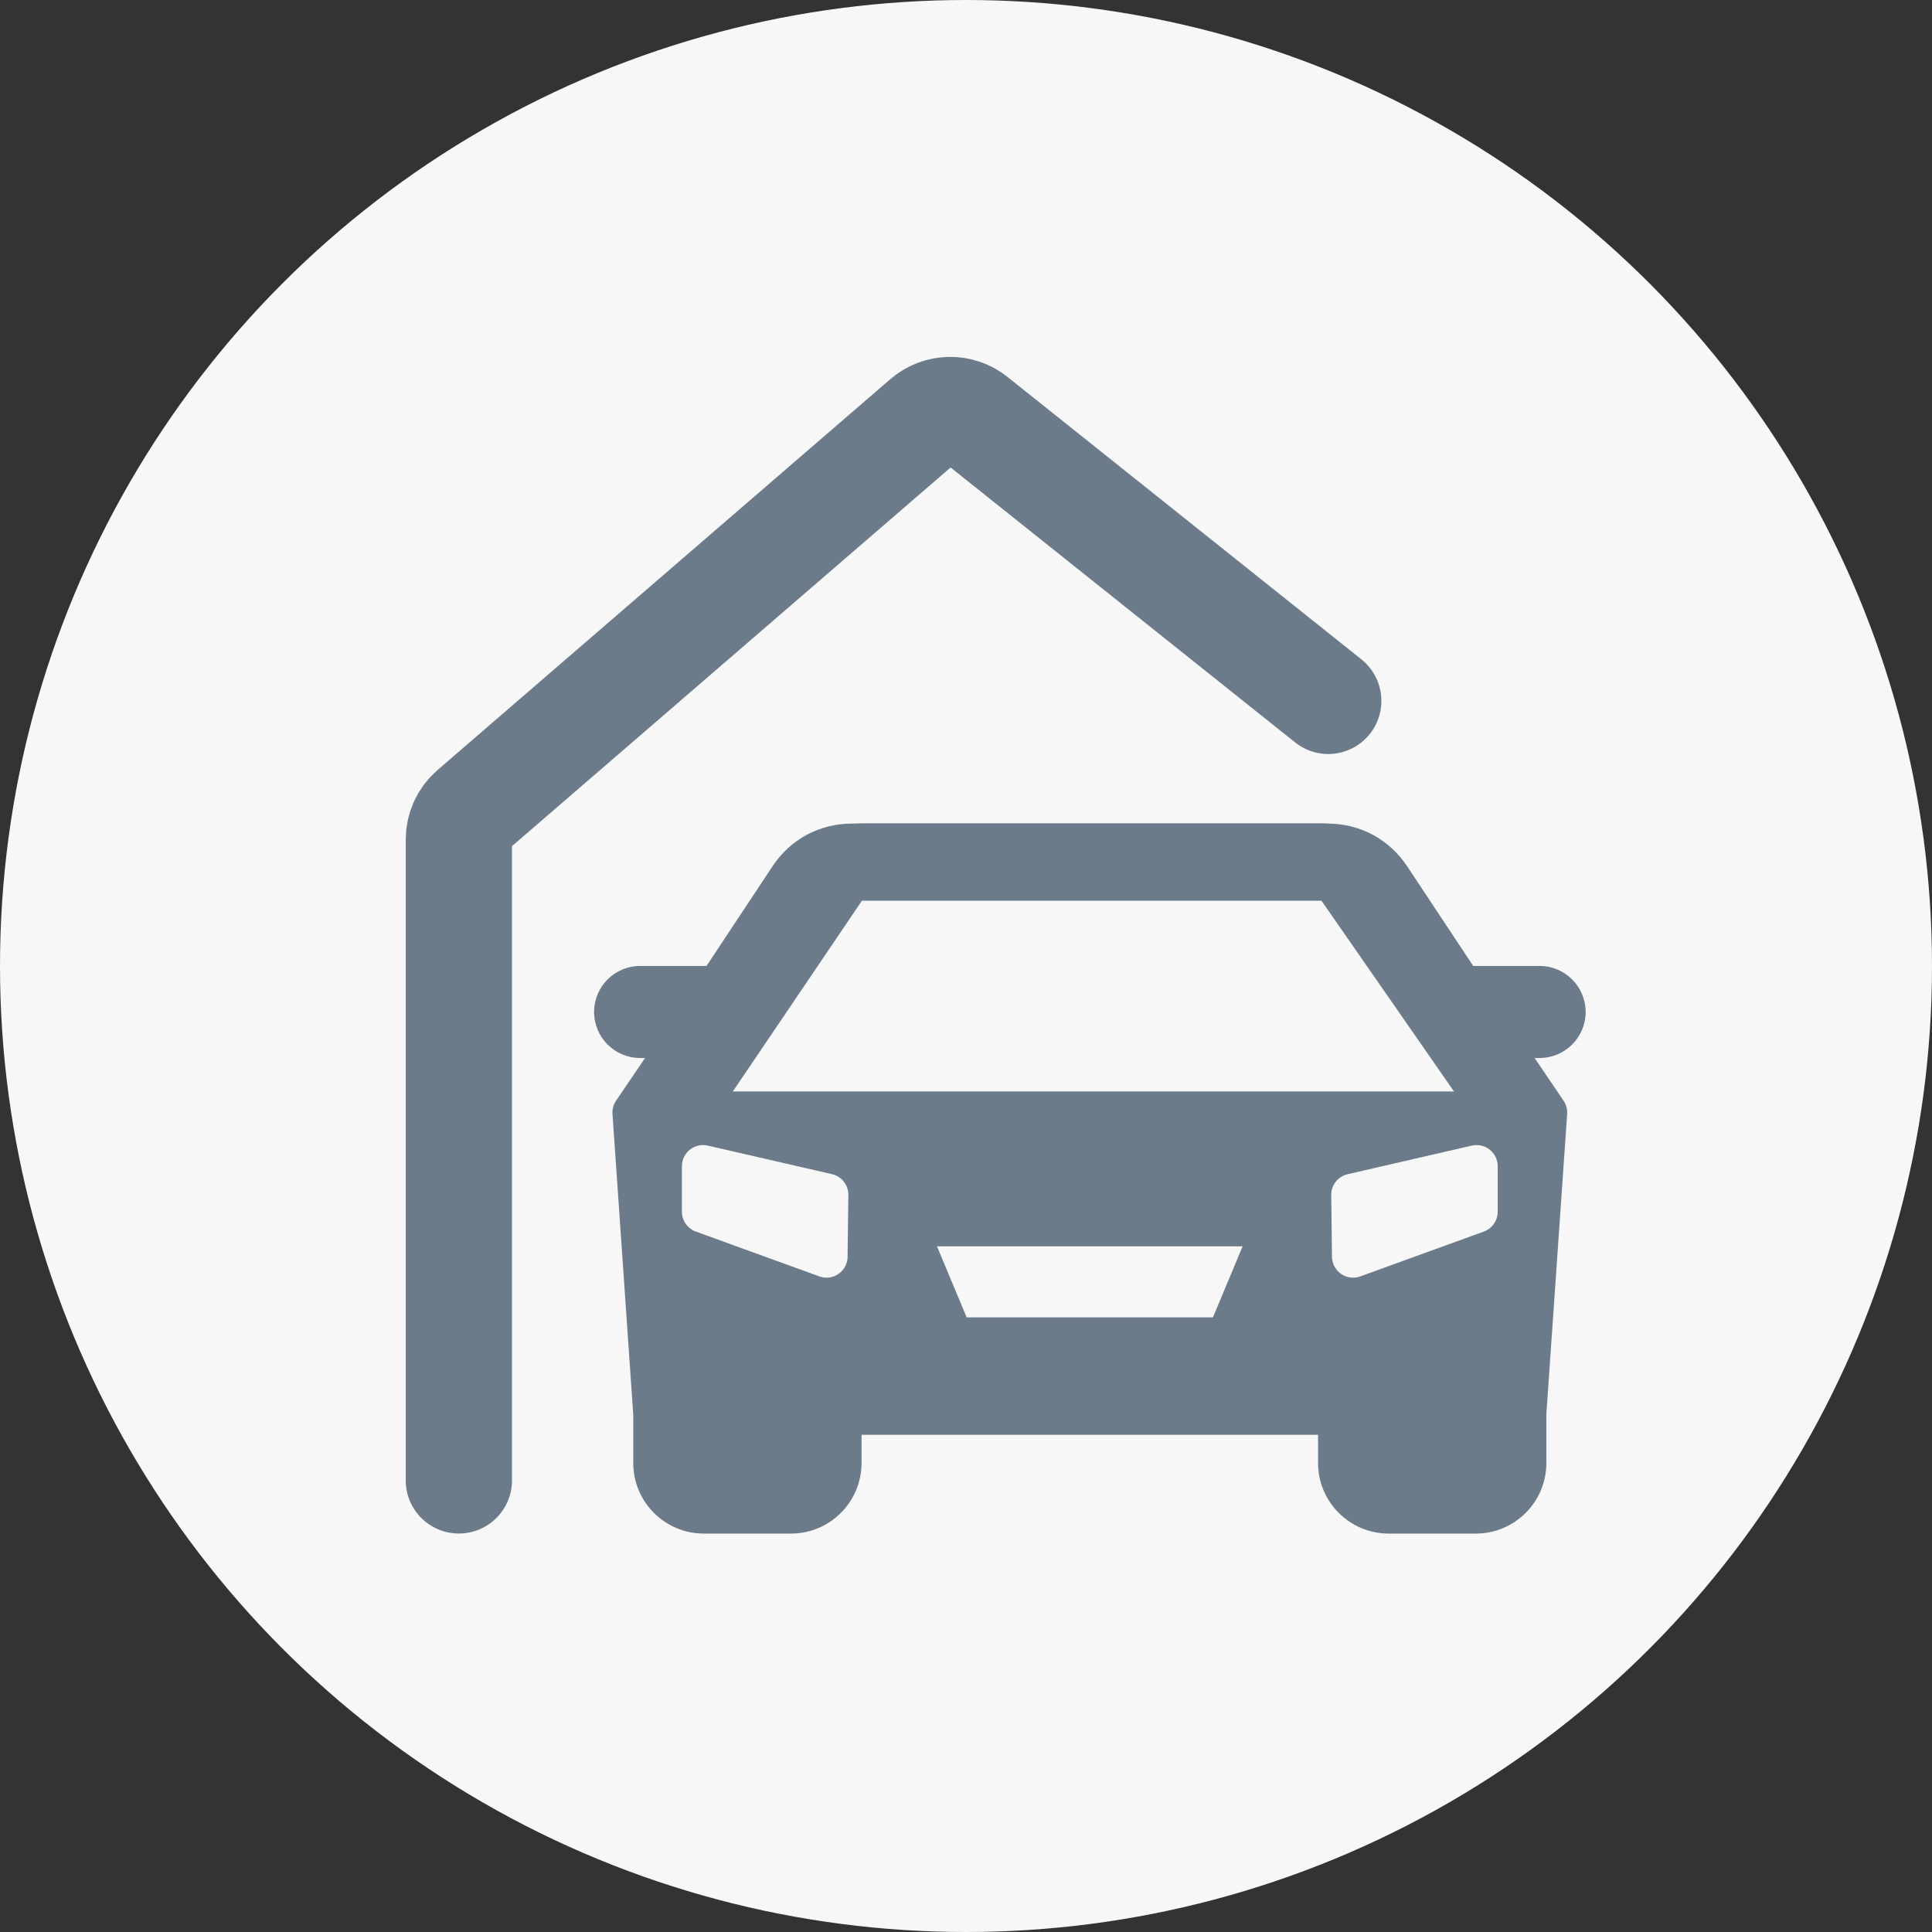
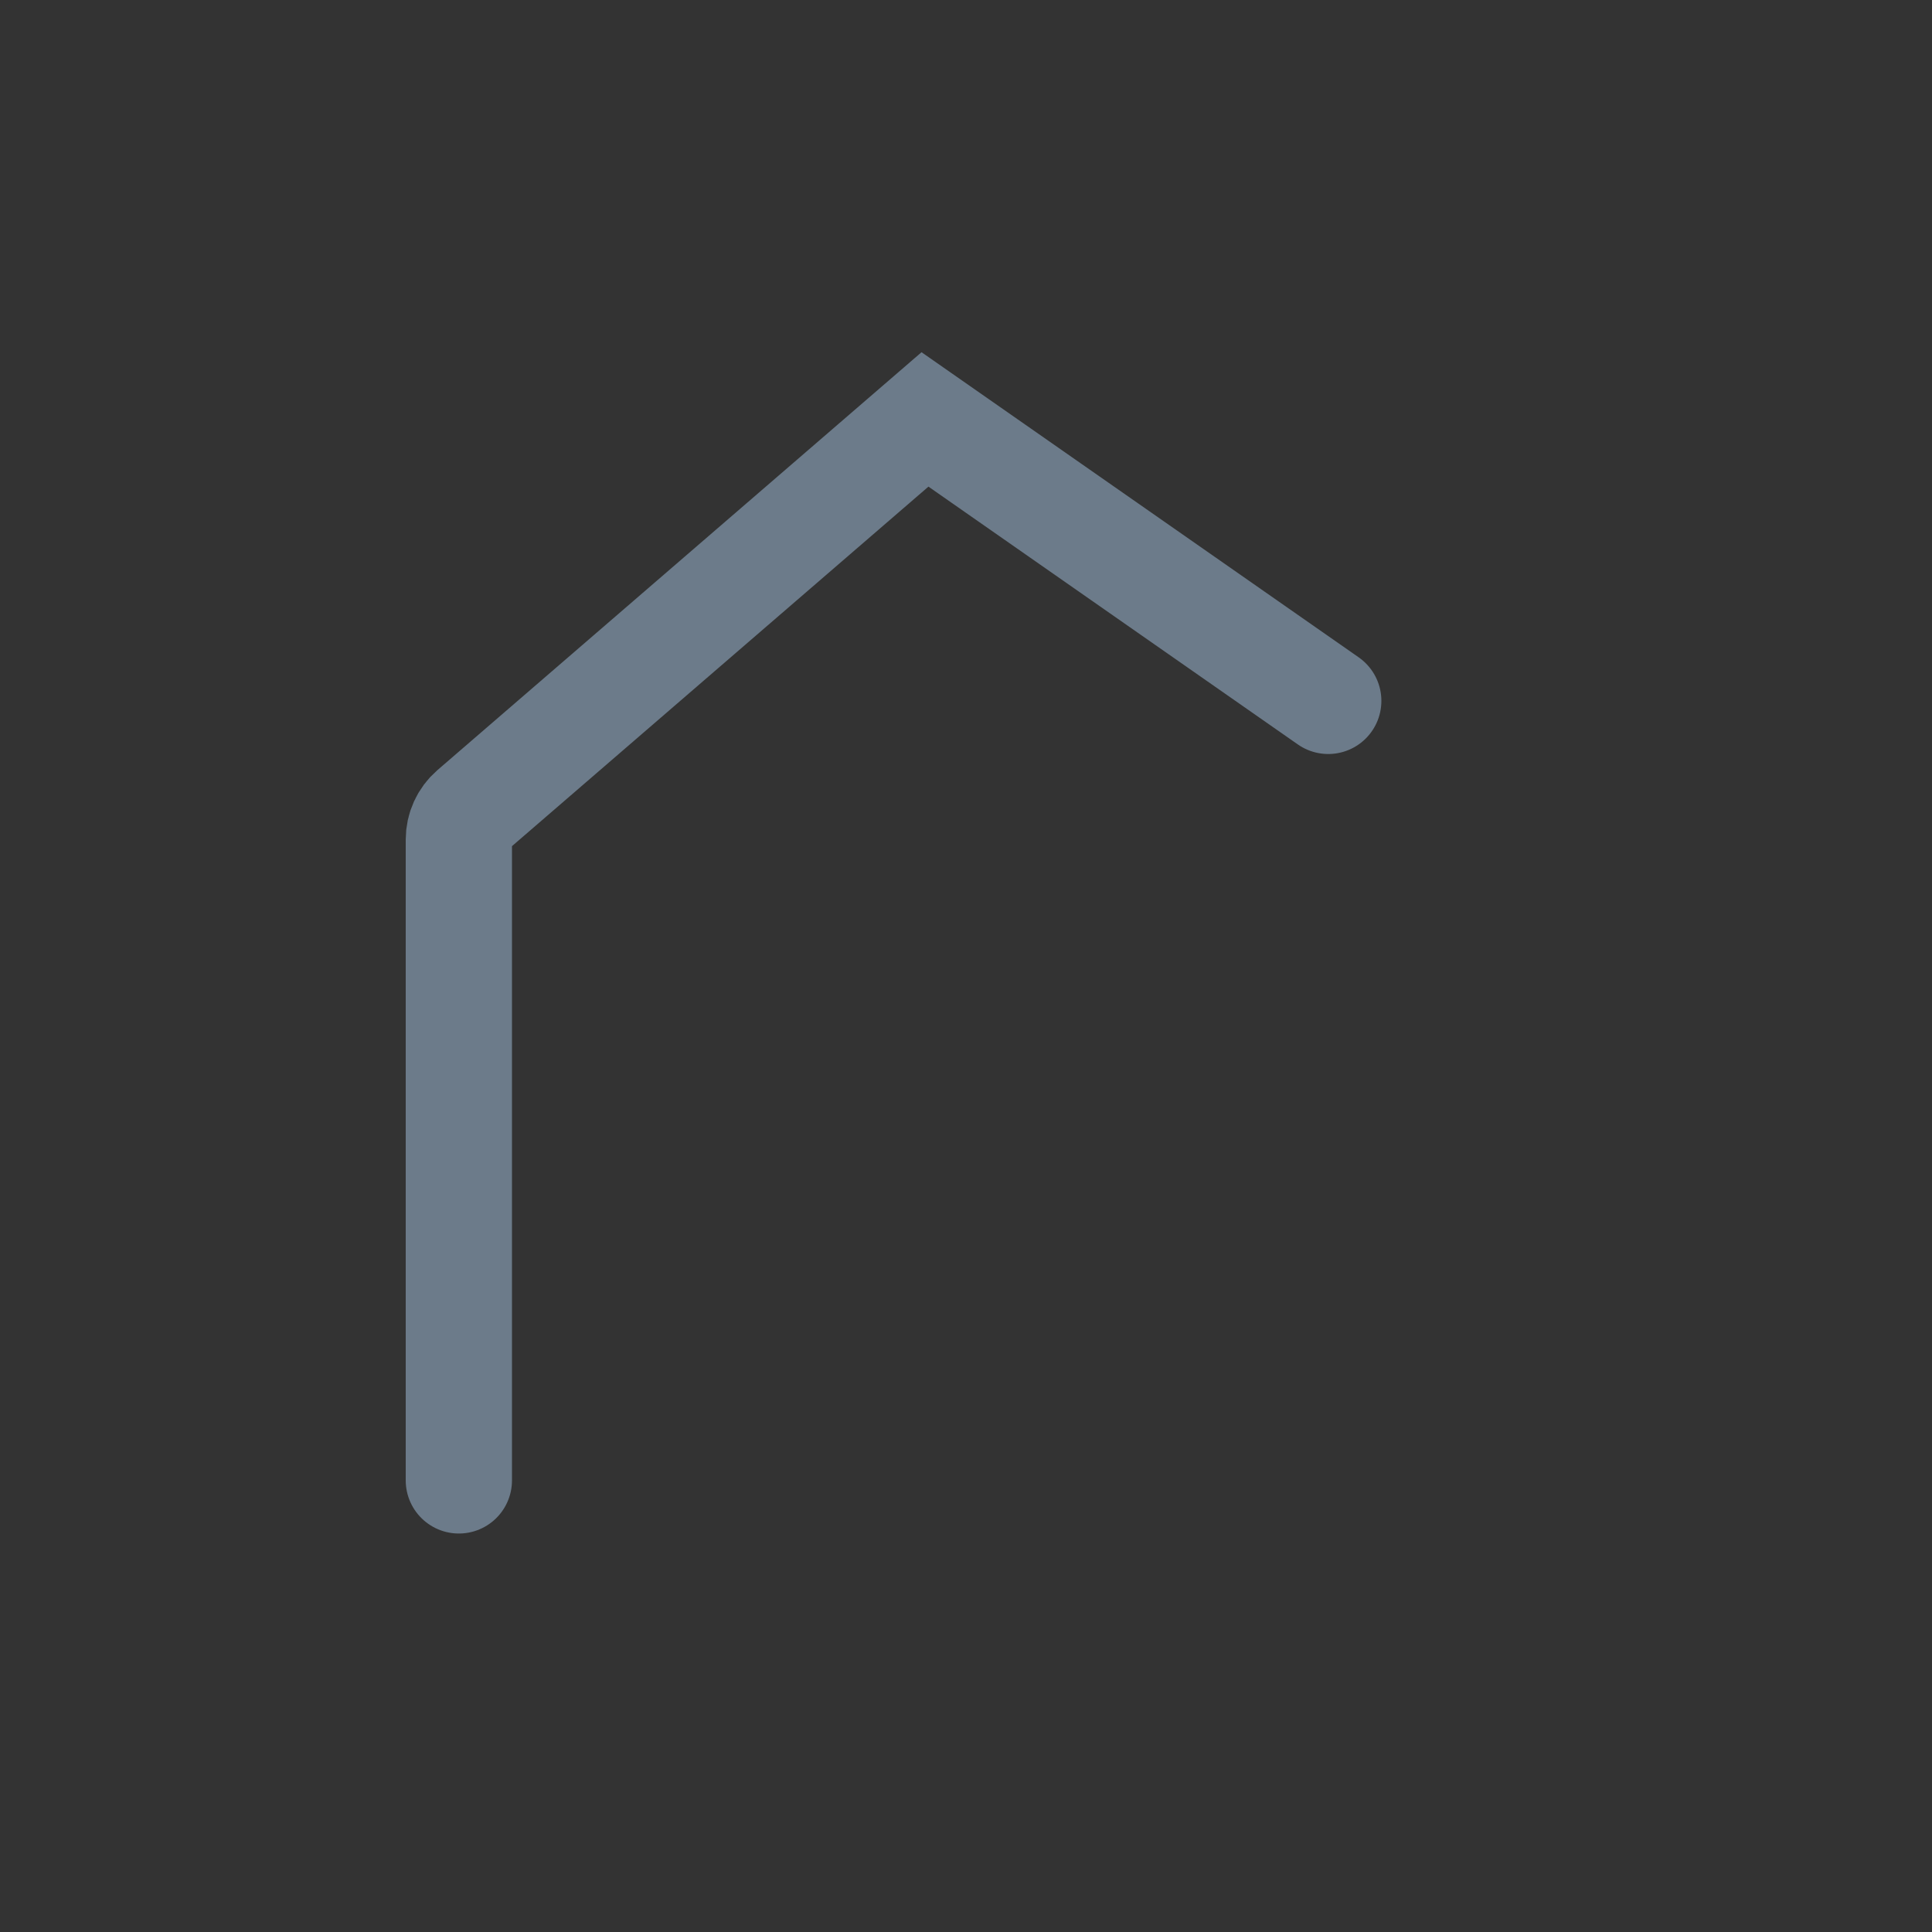
<svg xmlns="http://www.w3.org/2000/svg" width="44" height="44" viewBox="0 0 44 44" fill="none">
  <rect x="0" y="0" width="44" height="44" fill="#333333" stroke="none" />
-   <circle cx="22" cy="22" r="22" fill="#F7F7F7" />
  <g clip-path="url(#clip0_20_69)">
-     <path d="M10.45 33.715V19.12C10.45 18.864 10.561 18.621 10.754 18.454L21.066 9.552C21.386 9.275 21.859 9.266 22.19 9.53L30.25 15.962" stroke="#6C7B8A" stroke-width="2.42" stroke-linecap="round" />
-     <path d="M15.291 25.354L18.9 20.021C19.063 19.779 19.337 19.634 19.629 19.634H30.096C30.385 19.634 30.655 19.775 30.819 20.012L34.212 24.896" stroke="#6C7B8A" stroke-width="1.76" stroke-linecap="round" />
-     <path d="M14.576 24.095H14.691L14.03 25.068C13.97 25.156 13.941 25.262 13.949 25.37L14.422 32.22V33.321C14.422 34.206 15.142 34.926 16.028 34.926H18.015C18.9 34.926 19.621 34.206 19.621 33.321V32.676H30.018V33.321C30.018 34.206 30.739 34.926 31.625 34.926H33.612C34.497 34.926 35.217 34.206 35.217 33.321V32.21L35.691 25.37C35.698 25.262 35.669 25.156 35.609 25.068L34.95 24.095H35.064C35.642 24.095 36.112 23.625 36.112 23.047C36.112 22.469 35.642 21.999 35.064 21.999H33.571C33.564 21.999 33.558 21.999 33.552 22L32.05 19.733C31.638 19.113 30.976 18.756 30.232 18.756H19.409C18.663 18.756 18 19.113 17.591 19.733L16.09 22C16.085 21.999 16.08 21.999 16.074 21.999H14.576C13.999 21.999 13.53 22.469 13.53 23.047C13.53 23.625 13.999 24.095 14.576 24.095ZM19.303 28.623C19.302 28.779 19.225 28.923 19.097 29.012C19.015 29.069 18.92 29.098 18.823 29.098C18.769 29.098 18.713 29.088 18.66 29.069L15.847 28.048C15.657 27.979 15.53 27.798 15.53 27.596V26.558C15.53 26.412 15.597 26.274 15.712 26.183C15.825 26.091 15.976 26.058 16.118 26.09L18.949 26.741C19.169 26.792 19.324 26.99 19.321 27.215L19.303 28.623ZM27.624 30.002H22.015L21.339 28.384H28.3L27.624 30.002ZM34.109 27.596C34.109 27.798 33.983 27.979 33.793 28.048L30.979 29.069C30.926 29.088 30.871 29.098 30.816 29.098C30.719 29.098 30.624 29.069 30.542 29.012C30.415 28.923 30.337 28.779 30.335 28.623L30.318 27.216C30.315 26.99 30.47 26.792 30.691 26.742L33.521 26.09C33.664 26.058 33.813 26.091 33.928 26.183C34.042 26.274 34.109 26.412 34.109 26.559V27.596ZM15.997 23.88L18.393 20.263C18.628 19.905 18.979 19.717 19.409 19.717H30.232C30.66 19.717 31.012 19.906 31.25 20.263L33.647 23.884L34.306 24.857H15.334L15.997 23.88Z" fill="#6C7B8A" />
+     <path d="M10.45 33.715V19.12C10.45 18.864 10.561 18.621 10.754 18.454L21.066 9.552L30.25 15.962" stroke="#6C7B8A" stroke-width="2.42" stroke-linecap="round" />
  </g>
  <defs>
    <clipPath id="clip0_20_69">
      <rect width="28.16" height="28.16" fill="white" transform="translate(8.25 6.875)" />
    </clipPath>
  </defs>
</svg>